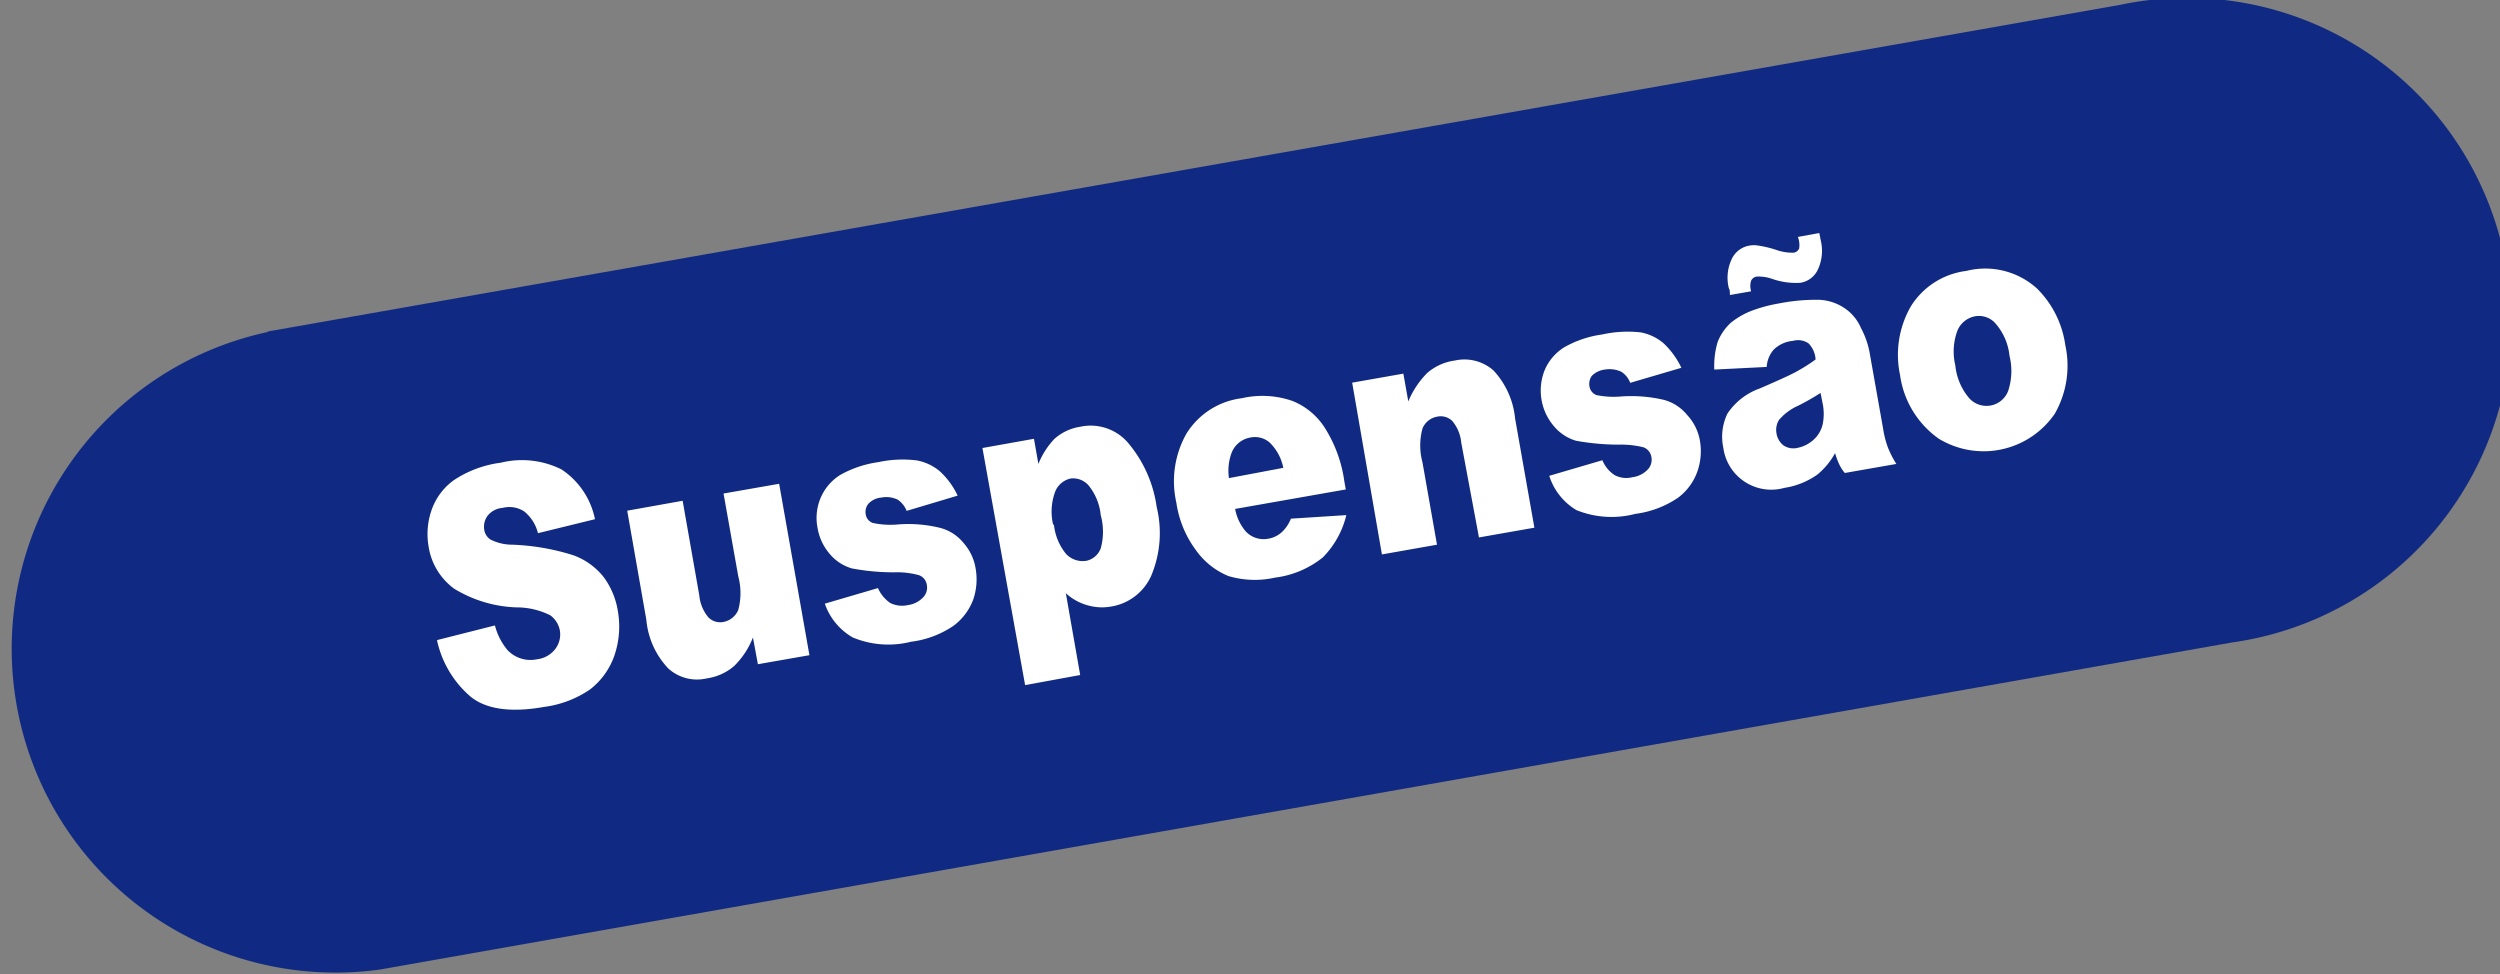
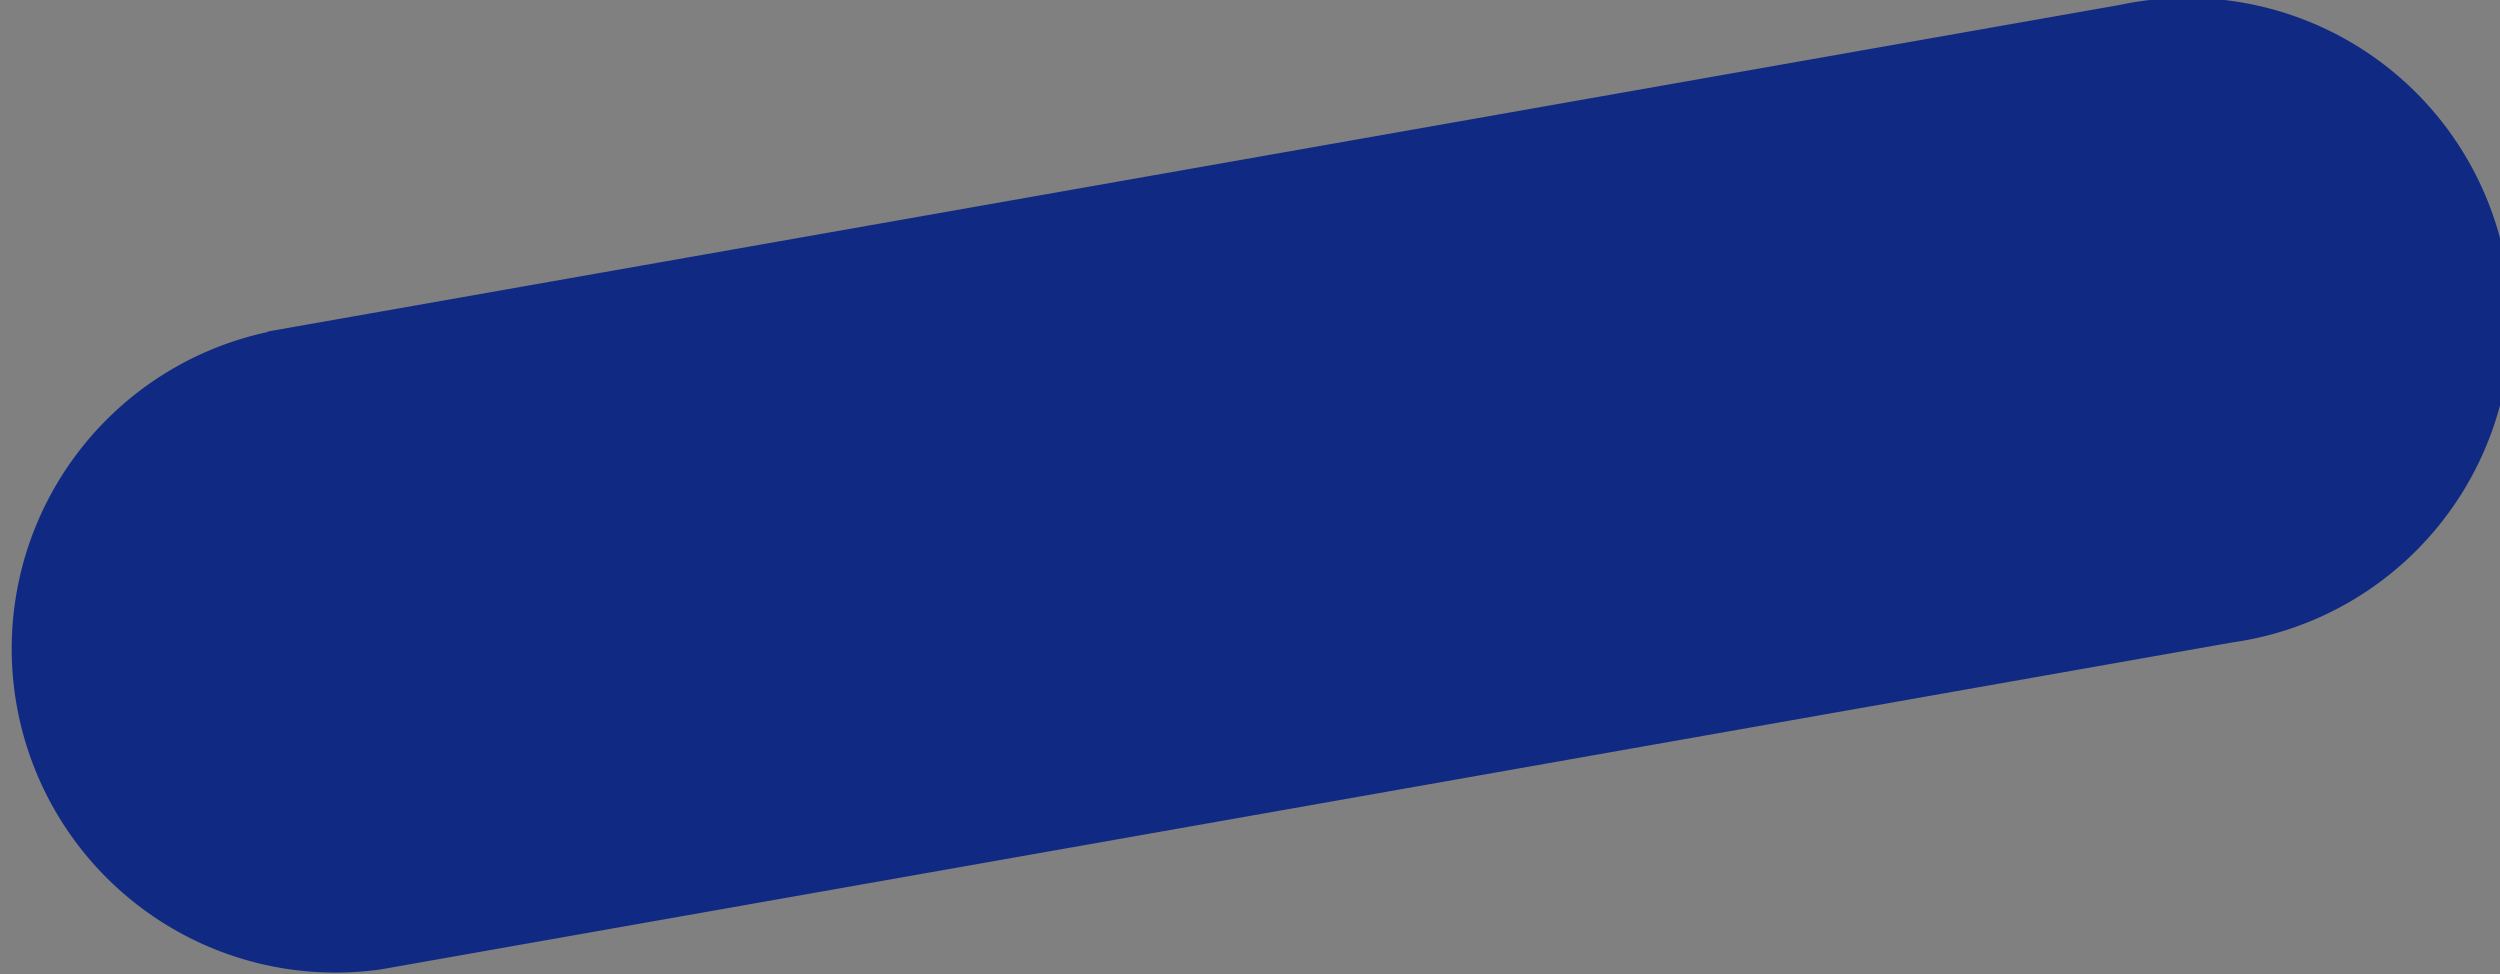
<svg xmlns="http://www.w3.org/2000/svg" id="Camada_1" data-name="Camada 1" viewBox="0 0 141.18 55.03">
  <rect x="0" y="0" width="141.18" height="55.03" fill="#808080" stroke="none" />
  <defs>
    <style>.cls-1{fill:#102a83;}.cls-1,.cls-2{fill-rule:evenodd;}.cls-2{fill:#fff;}</style>
  </defs>
  <path class="cls-1" d="M15.12,18.72,119.7.28a18.29,18.29,0,1,1,6.36,36L21.47,54.75a18.29,18.29,0,0,1-6.35-36Z" />
-   <path class="cls-2" d="M110.42,20.63a3.36,3.36,0,0,0,.78,1.85,1.31,1.31,0,0,0,2.2-.39,3.58,3.58,0,0,0,.08-2,3.28,3.28,0,0,0-.77-1.8,1.24,1.24,0,0,0-1.17-.43,1.35,1.35,0,0,0-1,.81A3.37,3.37,0,0,0,110.42,20.63Zm-3.12.55a5.49,5.49,0,0,1,.61-3.88,4.31,4.31,0,0,1,3.13-2,4.35,4.35,0,0,1,4,1,5.58,5.58,0,0,1,1.59,3.18,5.46,5.46,0,0,1-.59,3.88,4.87,4.87,0,0,1-6.56,1.41A5.28,5.28,0,0,1,107.3,21.18Zm-5.77-7.8,1.21-.22.08.41a2.5,2.5,0,0,1-.16,1.65,1.31,1.31,0,0,1-1,.75,4.06,4.06,0,0,1-1.58-.22,2.28,2.28,0,0,0-.88-.13.41.41,0,0,0-.31.23,1,1,0,0,0,0,.6l-1.2.21c0-.15,0-.29-.06-.39a2.45,2.45,0,0,1,.16-1.63,1.35,1.35,0,0,1,1-.77,1.47,1.47,0,0,1,.51,0,6,6,0,0,1,1,.24,2.76,2.76,0,0,0,1,.16.42.42,0,0,0,.3-.23A1.24,1.24,0,0,0,101.53,13.38Zm1.28,8.81a13.81,13.81,0,0,1-1.26.72,3,3,0,0,0-1.09.81,1.07,1.07,0,0,0-.14.74,1.09,1.09,0,0,0,.38.68,1,1,0,0,0,.82.15,1.9,1.9,0,0,0,.91-.47,1.66,1.66,0,0,0,.5-.86,2.9,2.9,0,0,0,0-1.17Zm-3-1.47-3,.15A4.72,4.72,0,0,1,97,19.31a2.94,2.94,0,0,1,.74-1.08,4.43,4.43,0,0,1,1.1-.65,8.31,8.31,0,0,1,1.6-.44,10.94,10.94,0,0,1,2.28-.21,2.76,2.76,0,0,1,1.54.54,2.53,2.53,0,0,1,.83,1.05,4.73,4.73,0,0,1,.49,1.39l.76,4.28a5.45,5.45,0,0,0,.27,1.07,5.58,5.58,0,0,0,.48.94l-2.91.51a2.32,2.32,0,0,1-.33-.52,4.88,4.88,0,0,1-.22-.6,4.12,4.12,0,0,1-1,1.21,4.32,4.32,0,0,1-1.86.75,2.73,2.73,0,0,1-3.45-2.26,3,3,0,0,1,.23-1.93,3.67,3.67,0,0,1,1.82-1.42c1.11-.48,1.84-.81,2.16-1a9.32,9.32,0,0,0,1-.64,1.4,1.4,0,0,0-.4-.91,1.05,1.05,0,0,0-.88-.14,1.77,1.77,0,0,0-1.09.5A1.62,1.62,0,0,0,99.77,20.72ZM87.49,26.87l3-.88a1.83,1.83,0,0,0,.69.84,1.4,1.4,0,0,0,1,.12,1.44,1.44,0,0,0,.92-.49.81.81,0,0,0,.16-.64.7.7,0,0,0-.45-.56,5.28,5.28,0,0,0-1.42-.15A13.61,13.61,0,0,1,89,24.89a2.58,2.58,0,0,1-1.22-.79,3.1,3.1,0,0,1-.54-3.22,2.81,2.81,0,0,1,1.1-1.27,5.94,5.94,0,0,1,2.13-.72,6.66,6.66,0,0,1,2.18-.12,2.76,2.76,0,0,1,1.3.62,4.61,4.61,0,0,1,1,1.38l-2.89.85a1.27,1.27,0,0,0-.49-.62,1.57,1.57,0,0,0-.94-.13,1.23,1.23,0,0,0-.74.36.78.78,0,0,0-.13.59.63.63,0,0,0,.39.49,4.8,4.8,0,0,0,1.39.08,8.1,8.1,0,0,1,2.42.19,2.55,2.55,0,0,1,1.33.87A2.83,2.83,0,0,1,96,24.9a3.47,3.47,0,0,1-.14,1.71,3.18,3.18,0,0,1-1.1,1.5,5.57,5.57,0,0,1-2.41.91,5.29,5.29,0,0,1-3.32-.21A3.46,3.46,0,0,1,87.49,26.87ZM76.36,21.61l2.89-.51.28,1.57a5,5,0,0,1,1.07-1.61,3,3,0,0,1,1.56-.7,2.48,2.48,0,0,1,2.18.56,4.64,4.64,0,0,1,1.22,2.71l1.09,6.17-3.13.55-1-5.35a2.21,2.21,0,0,0-.51-1.23.93.93,0,0,0-.85-.24,1.1,1.1,0,0,0-.83.67,3.66,3.66,0,0,0,0,1.91l.82,4.65-3.11.55Zm-3.89,4.81A2.72,2.72,0,0,0,71.71,25a1.27,1.27,0,0,0-1.11-.29,1.38,1.38,0,0,0-1.07.92A2.93,2.93,0,0,0,69.4,27ZM76,27.64l-6.25,1.1A2.73,2.73,0,0,0,70.34,30a1.38,1.38,0,0,0,1.29.42,1.49,1.49,0,0,0,.82-.43,2.11,2.11,0,0,0,.45-.7l3.13-.2a5.08,5.08,0,0,1-1.33,2.39A5.37,5.37,0,0,1,72,32.62a5.22,5.22,0,0,1-2.63-.09,4.21,4.21,0,0,1-1.84-1.47,5.92,5.92,0,0,1-1.1-2.68A5.46,5.46,0,0,1,67,24.49a4.29,4.29,0,0,1,3.12-2,5.19,5.19,0,0,1,2.86.15,3.88,3.88,0,0,1,1.86,1.56,7.6,7.6,0,0,1,1.08,3Zm-16.48,2a3.1,3.1,0,0,0,.69,1.65,1.3,1.3,0,0,0,1.14.38,1.12,1.12,0,0,0,.81-.7,3.52,3.52,0,0,0,0-1.88,3.15,3.15,0,0,0-.68-1.67,1.16,1.16,0,0,0-1-.4,1.21,1.21,0,0,0-.89.74A3.22,3.22,0,0,0,59.47,29.62Zm-1.63,9.05L55.48,25.3l2.91-.52.25,1.42a4.5,4.5,0,0,1,.9-1.41A2.82,2.82,0,0,1,61,24.1a2.78,2.78,0,0,1,2.78,1,7.12,7.12,0,0,1,1.54,3.53A6.22,6.22,0,0,1,65,32.54a3,3,0,0,1-2.24,1.71,2.92,2.92,0,0,1-1.35-.07,3,3,0,0,1-1.22-.68L61,38.12ZM46.58,34.09l3-.88a2,2,0,0,0,.69.84,1.49,1.49,0,0,0,1,.12,1.44,1.44,0,0,0,.91-.49.8.8,0,0,0,.16-.65.68.68,0,0,0-.45-.55,4.75,4.75,0,0,0-1.42-.16,12.66,12.66,0,0,1-2.36-.22,2.55,2.55,0,0,1-1.22-.78,3,3,0,0,1-.72-1.5,2.9,2.9,0,0,1,.18-1.72,2.84,2.84,0,0,1,1.1-1.28,6.12,6.12,0,0,1,2.14-.72A6.53,6.53,0,0,1,51.77,26a2.8,2.8,0,0,1,1.31.62,4.38,4.38,0,0,1,1,1.37l-2.88.86a1.37,1.37,0,0,0-.5-.63,1.49,1.49,0,0,0-.94-.12,1.12,1.12,0,0,0-.73.36.74.74,0,0,0-.14.59.61.61,0,0,0,.39.48,4.72,4.72,0,0,0,1.39.09,7.48,7.48,0,0,1,2.42.19,2.52,2.52,0,0,1,1.33.86,2.86,2.86,0,0,1,.68,1.46,3.53,3.53,0,0,1-.13,1.7,3.27,3.27,0,0,1-1.11,1.5,5.45,5.45,0,0,1-2.41.91A5.23,5.23,0,0,1,48.16,36,3.51,3.51,0,0,1,46.58,34.09ZM45.71,37l-2.91.51L42.52,36a4.59,4.59,0,0,1-1.06,1.61,3,3,0,0,1-1.55.7,2.41,2.41,0,0,1-2.17-.56A4.58,4.58,0,0,1,36.5,35l-1.08-6.16,3.13-.56.94,5.34A2.26,2.26,0,0,0,40,34.86a.94.94,0,0,0,.87.26,1.14,1.14,0,0,0,.82-.67,3.68,3.68,0,0,0,0-1.91l-.83-4.67L44,27.32Zm-21-.86,3.24-.82a3.54,3.54,0,0,0,.7,1.38,1.78,1.78,0,0,0,1.68.53,1.51,1.51,0,0,0,1.05-.61,1.36,1.36,0,0,0,.24-1,1.38,1.38,0,0,0-.54-.87,4.24,4.24,0,0,0-1.91-.45,7.19,7.19,0,0,1-3.53-1.06,3.64,3.64,0,0,1-1.44-2.4,4.11,4.11,0,0,1,.16-2,3.49,3.49,0,0,1,1.25-1.71,6.21,6.21,0,0,1,2.67-1,5,5,0,0,1,3.43.38,4.42,4.42,0,0,1,1.89,2.81l-3.22.79a2.26,2.26,0,0,0-.78-1.23,1.53,1.53,0,0,0-1.21-.2,1.22,1.22,0,0,0-.86.45,1.06,1.06,0,0,0-.18.81.8.8,0,0,0,.35.53,2.75,2.75,0,0,0,1.24.29,13,13,0,0,1,3.45.6,3.88,3.88,0,0,1,1.71,1.24,4.39,4.39,0,0,1,.79,1.9,5.06,5.06,0,0,1-.18,2.48,4.14,4.14,0,0,1-1.37,1.94,5.93,5.93,0,0,1-2.61,1c-1.9.34-3.31.13-4.18-.6A5.79,5.79,0,0,1,24.68,36.16Z" />
</svg>